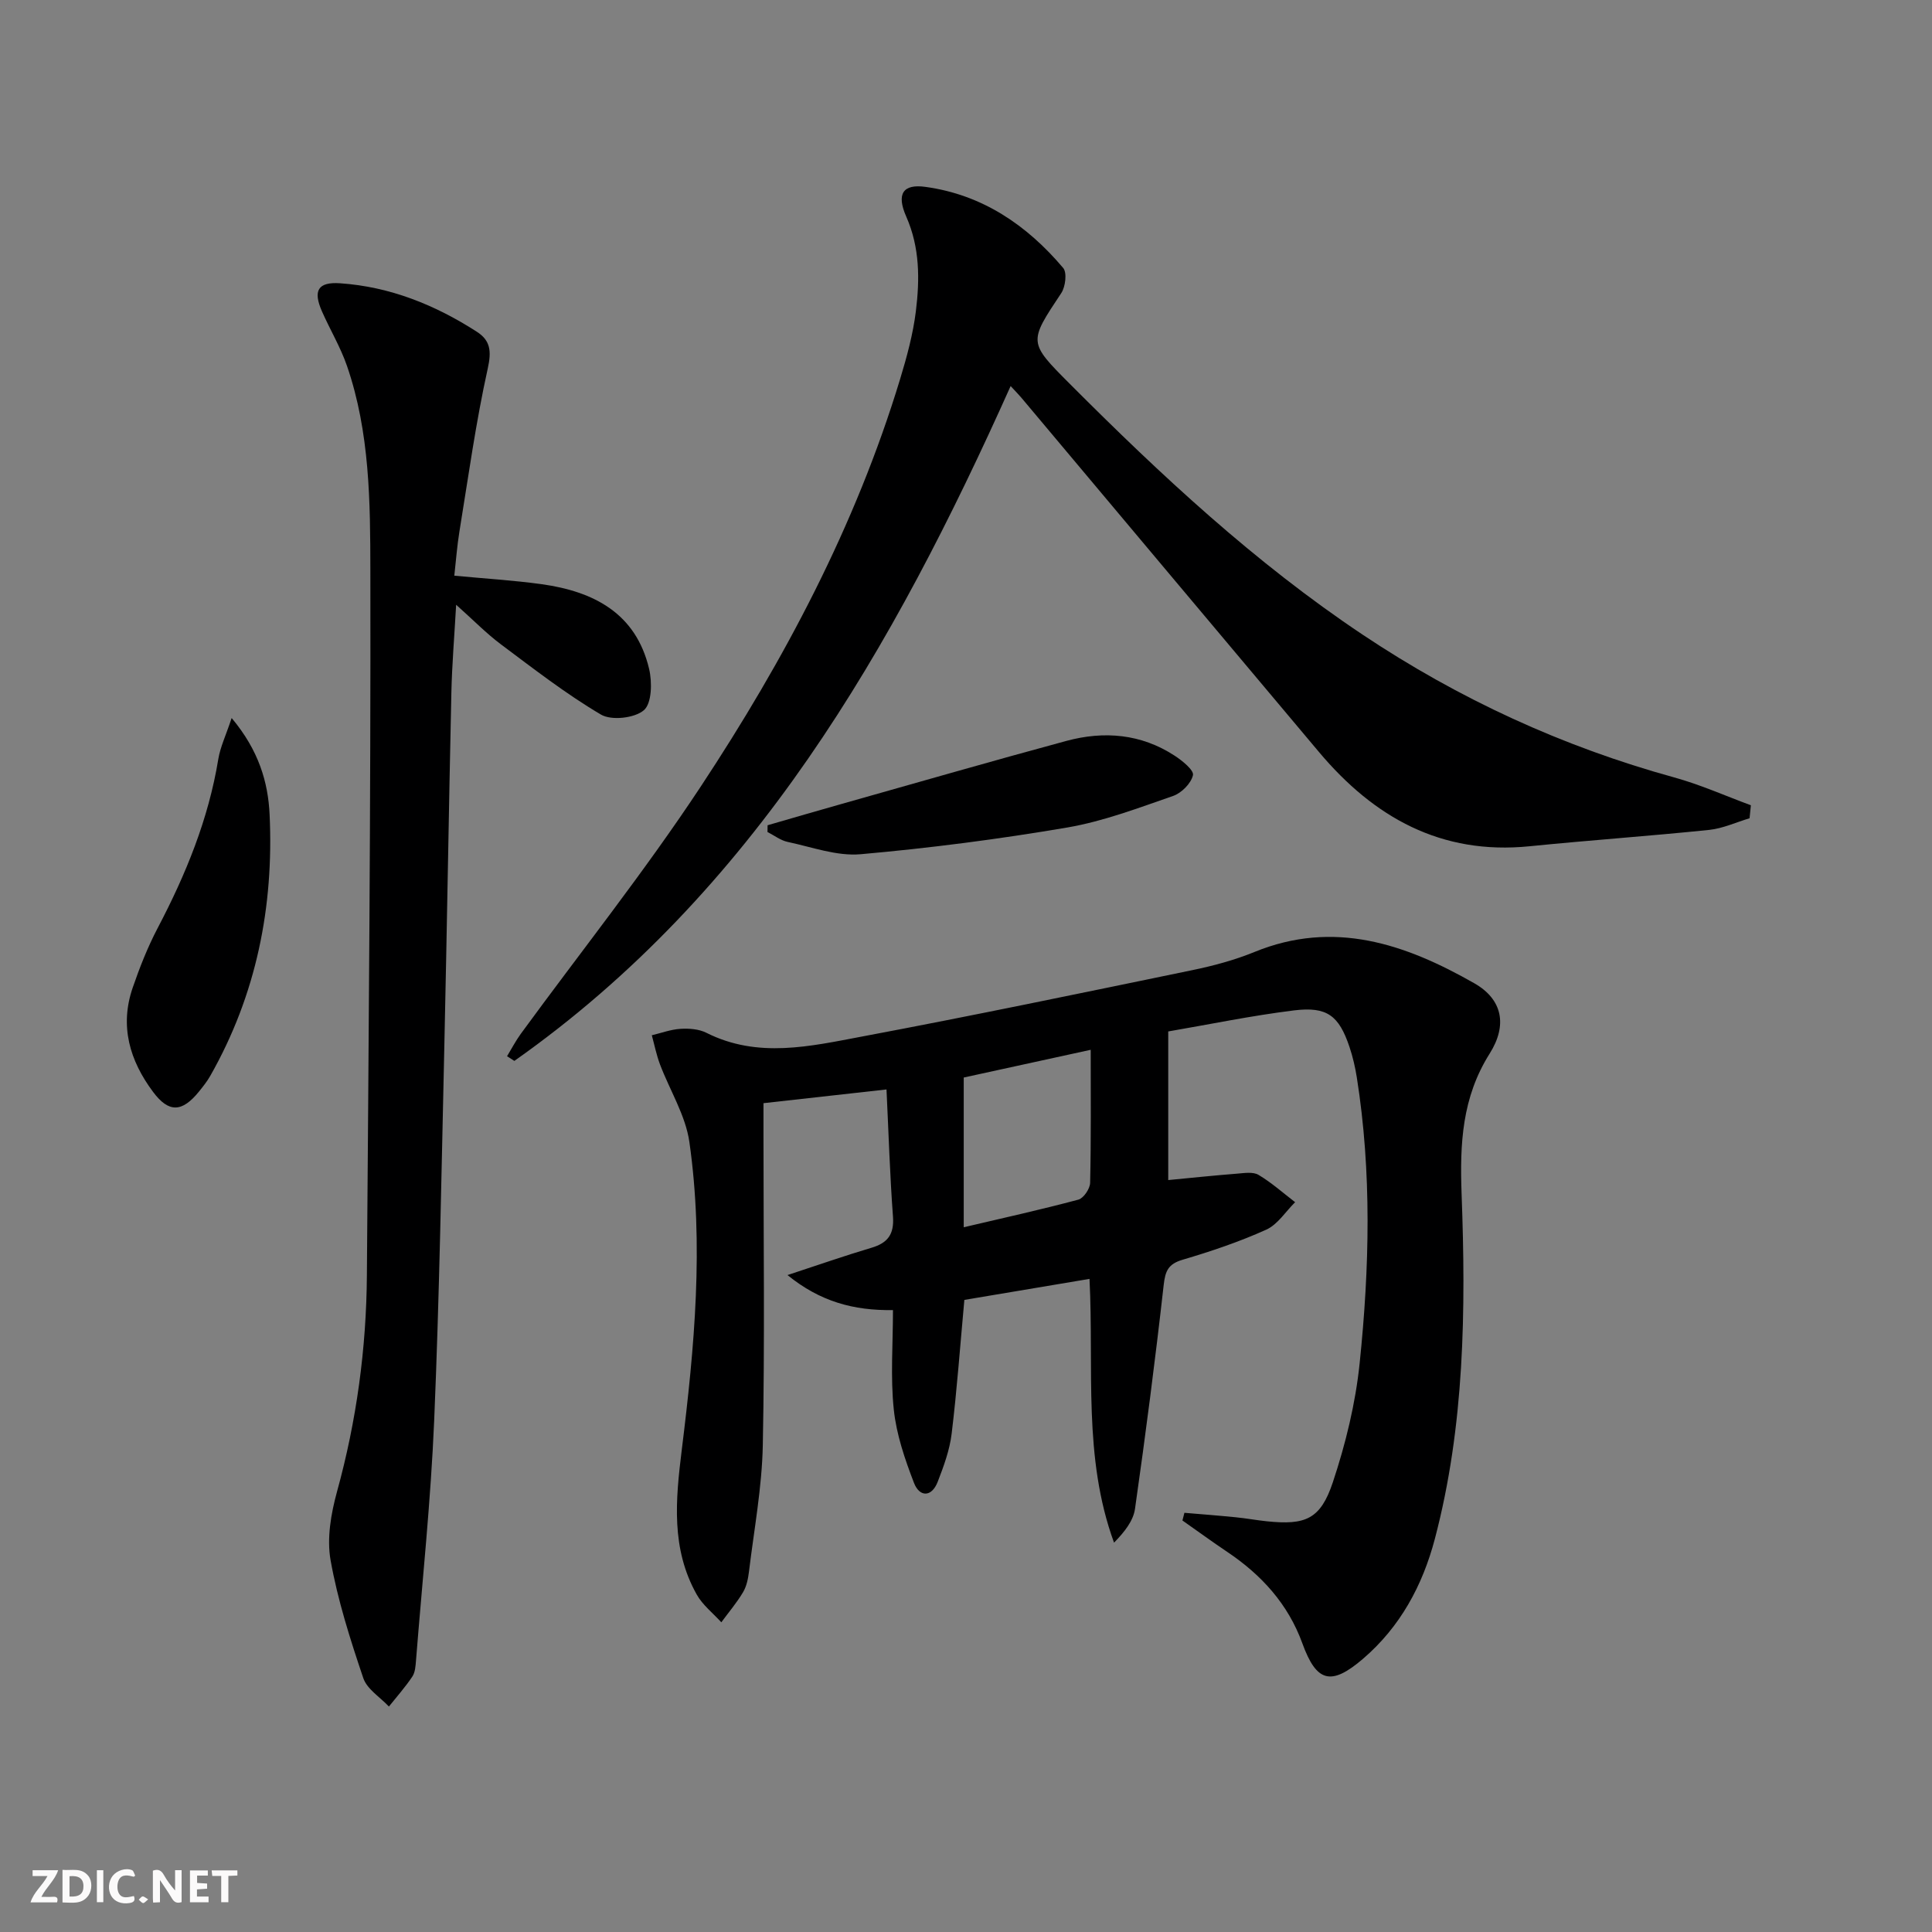
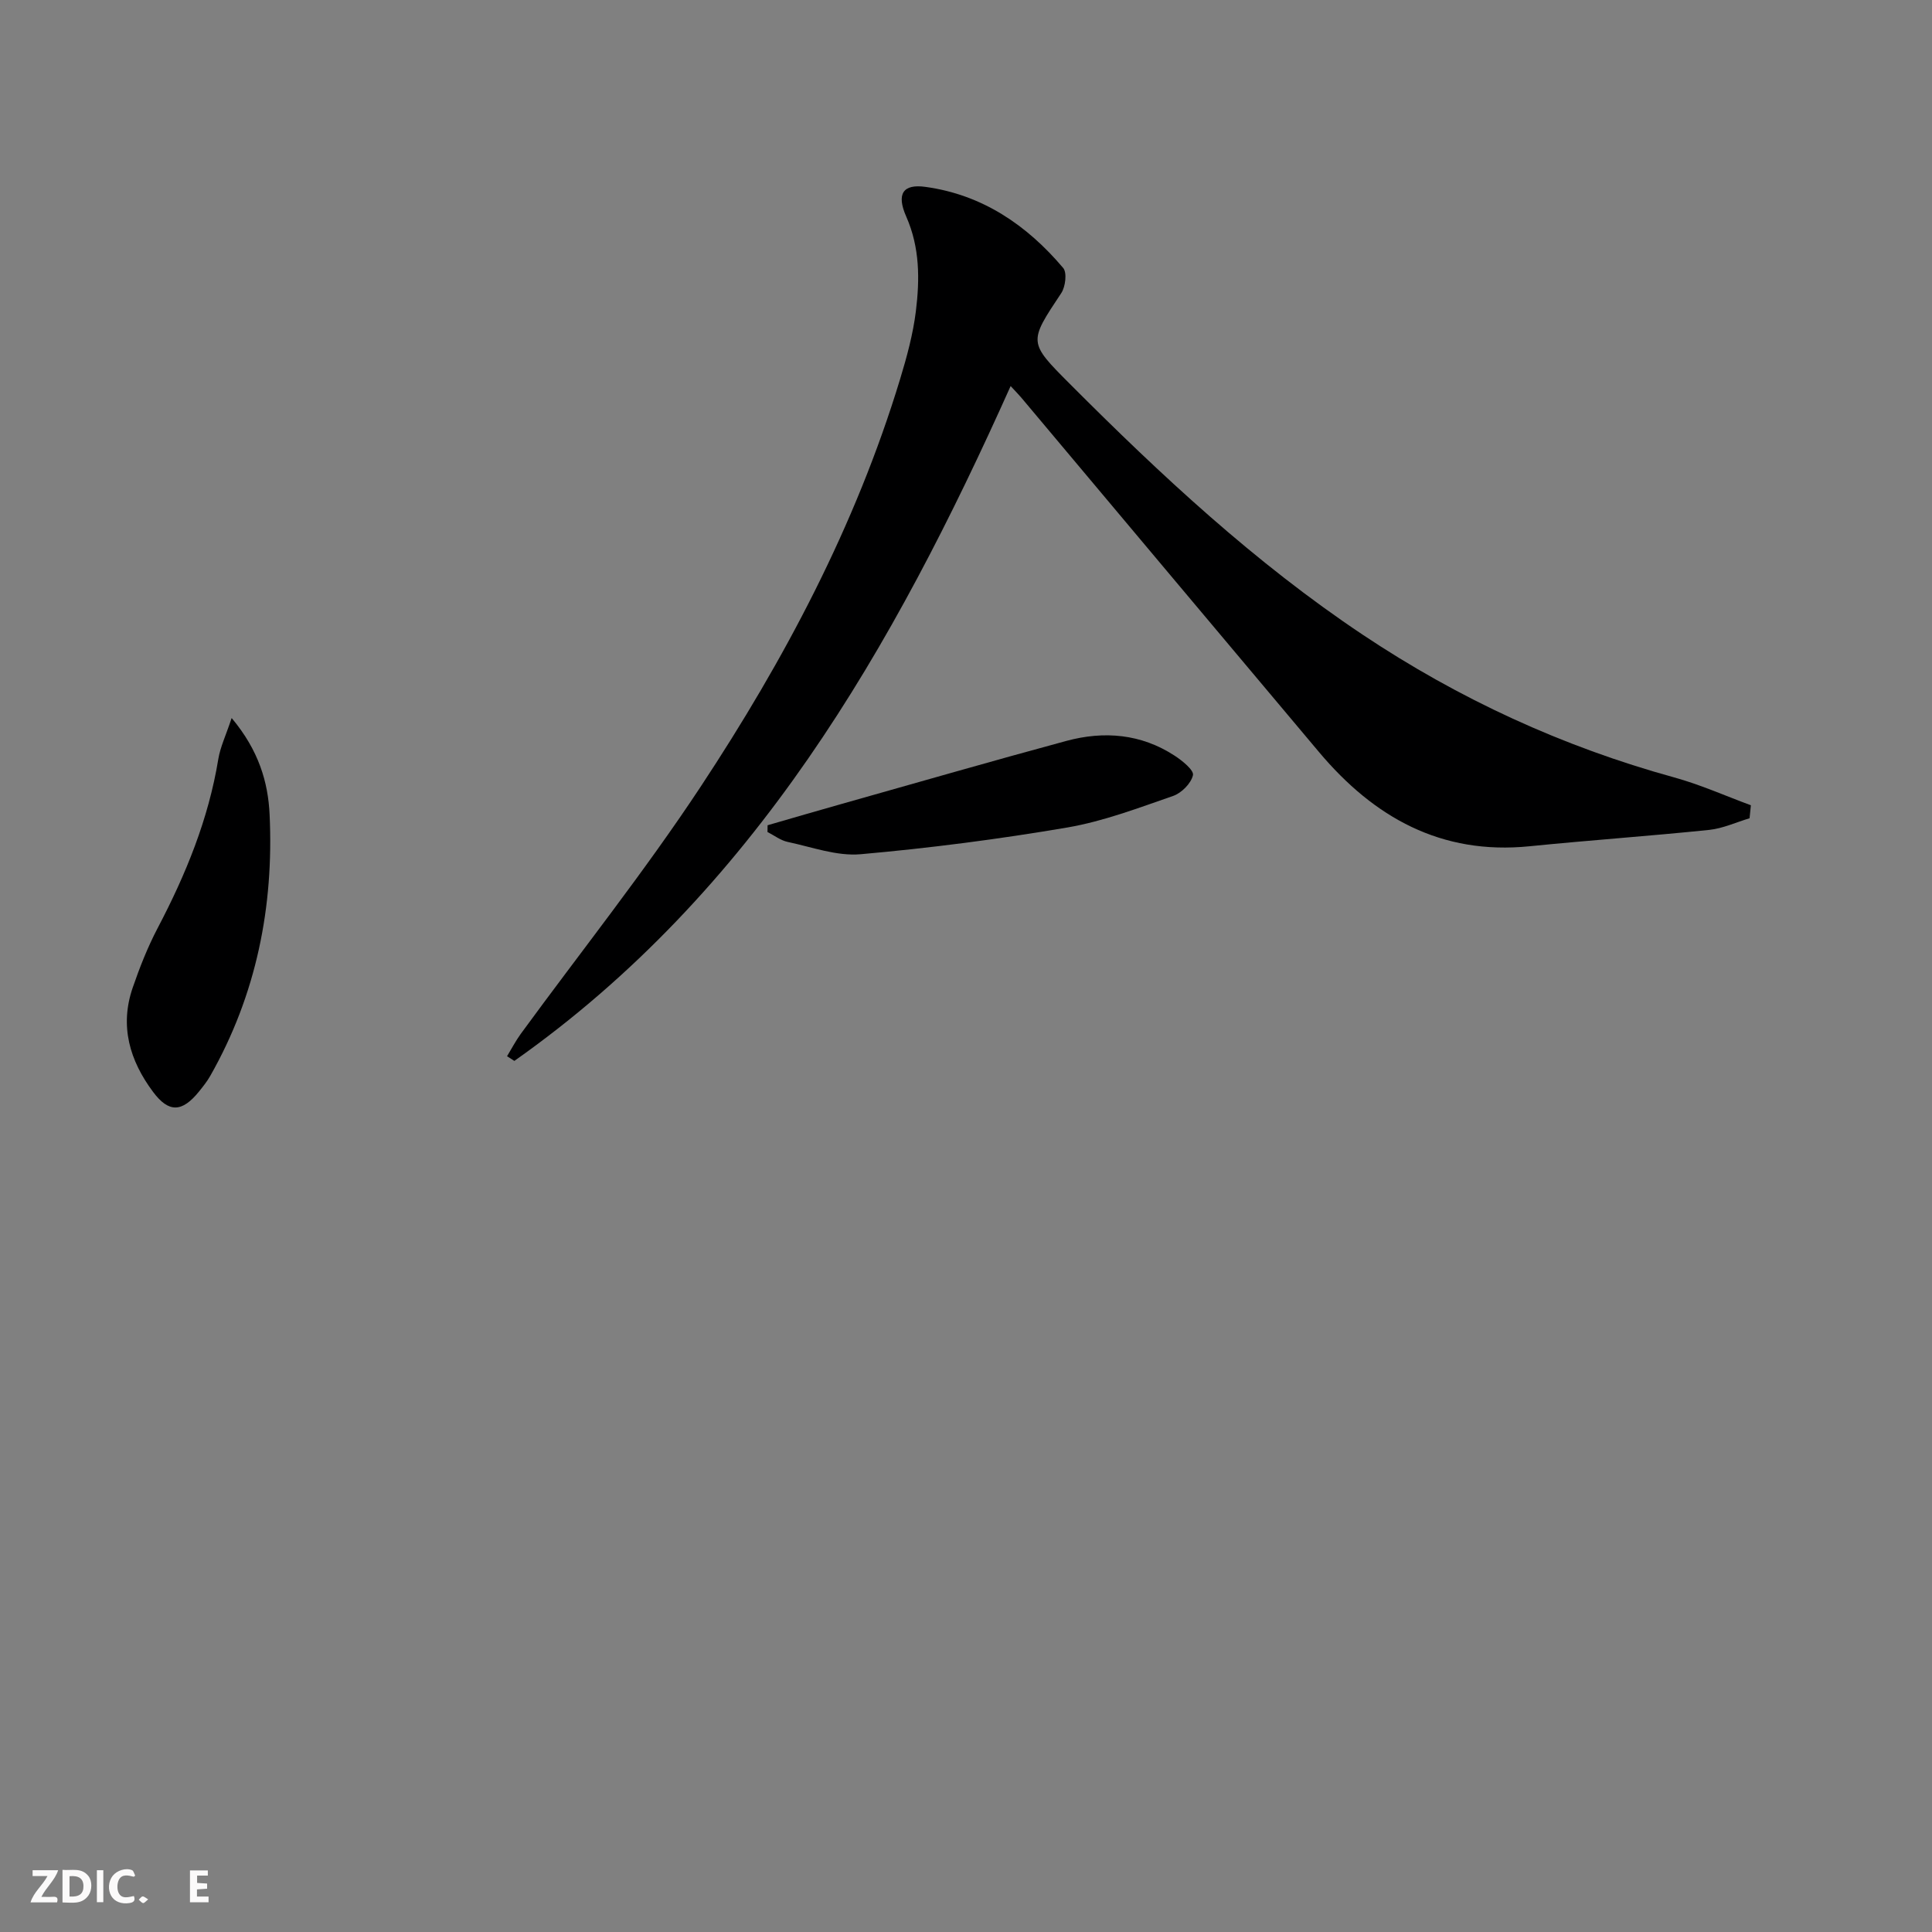
<svg xmlns="http://www.w3.org/2000/svg" enable-background="new 0 0 400 400" viewBox="0 0 400 400">
  <rect x="0" y="0" width="400" height="400" fill="#808080" stroke="none" />
  <g fill="#fbfafa">
-     <path d="m37.59 393.81c-.92.31-1.52.05-2-.78-.7-1.2-1.52-2.34-2.47-3.78v4.59c-.55.03-.95.05-1.41.07-.03-.37-.06-.64-.06-.91 0-1.91 0-3.81 0-5.7 1.13-.41 1.77-.03 2.29.91.62 1.11 1.38 2.14 2.31 3.19v-4.2h1.35v6.61z" />
    <path d="m12.94 393.88v-6.75c1.9.19 3.93-.54 5.37 1.29.8 1.01.78 2.88.03 3.97-1.37 1.97-3.4 1.51-5.4 1.49m1.45-1.22c2.04.12 2.92-.58 2.89-2.21-.03-1.51-.98-2.19-2.89-2z" />
    <path d="m11.81 393.87h-5.49c.68-2.18 2.47-3.48 3.51-5.45h-3.08v-1.21h5.29c-.71 2.13-2.44 3.48-3.47 5.51.86 0 1.63.04 2.39-.01.79-.05 1.14.21.85 1.16" />
    <path d="m39.33 393.86v-6.61h3.7v1.07h-2.22v1.52c.68.04 1.34.09 2.07.13v1.07c-.72.05-1.38.09-2.1.14v1.48h2.4v1.19h-3.85z" />
    <path d="m27.71 388.56c-1.15-.3-2.46-.61-3.1.64-.37.73-.41 1.93-.06 2.67.63 1.35 1.99.93 3.17.68.35.94-.01 1.32-.93 1.46-1.62.25-3.05-.27-3.76-1.48-.73-1.25-.6-3.03.31-4.17.88-1.11 2.71-1.7 4-1.16.32.13.44.74.65 1.12-.1.08-.19.16-.28.24" />
-     <path d="m49.15 387.24v1.07c-.59.02-1.17.05-1.87.08v5.44h-1.48v-5.44h-1.85c-.05-.4-.08-.73-.13-1.15z" />
    <path d="m20.06 387.21h1.33v6.62h-1.33z" />
    <path d="m30.68 393.25c-.49.38-.8.79-1.05.76-.32-.05-.6-.45-.9-.7.26-.24.51-.64.8-.67.29-.04.62.3 1.15.61" />
  </g>
-   <path d="m158.07 228.4v6.82c0 21.33.28 42.66-.14 63.98-.17 8.74-1.81 17.46-2.86 26.17-.18 1.46-.49 3.04-1.23 4.28-1.3 2.19-2.98 4.16-4.5 6.23-1.72-1.9-3.86-3.56-5.08-5.73-5.36-9.52-4.39-19.6-3.1-30.04 2.62-21.13 4.6-42.42 1.57-63.66-.79-5.54-4.06-10.71-6.09-16.09-.73-1.94-1.14-4.01-1.69-6.02 1.98-.47 3.94-1.21 5.94-1.33 1.78-.11 3.81.04 5.36.82 10.66 5.37 21.55 2.78 32.24.77 22.82-4.29 45.56-9.03 68.31-13.73 4.37-.9 8.77-2.08 12.89-3.76 16.5-6.76 31.31-1.65 45.54 6.46 5.88 3.35 6.89 8.7 3.18 14.58-5.71 9.06-6.19 18.61-5.8 29.11.89 23.91.63 47.92-5.54 71.35-2.55 9.67-7.18 18.23-14.89 24.84-6.61 5.66-9.62 4.84-12.54-3.21-2.96-8.15-8.47-14.19-15.57-18.95-3.13-2.1-6.17-4.33-9.26-6.49.14-.53.27-1.06.41-1.59 3.56.3 7.12.57 10.67.93 2.15.21 4.28.61 6.42.83 7.97.82 11.08-.41 13.64-8.08 2.65-7.96 4.69-16.31 5.55-24.64 2.04-19.71 2.53-39.51-.59-59.21-.34-2.12-.83-4.24-1.51-6.27-2.18-6.48-4.62-8.42-11.47-7.58-8.84 1.09-17.58 2.91-26.06 4.36v30.77c4.6-.44 9.43-.95 14.28-1.33 1.48-.12 3.29-.42 4.42.26 2.69 1.6 5.07 3.73 7.57 5.65-1.97 1.95-3.61 4.62-5.98 5.69-5.58 2.52-11.44 4.49-17.33 6.23-2.96.88-3.57 2.31-3.9 5.21-1.74 15.48-3.74 30.94-5.94 46.36-.36 2.49-2.16 4.77-4.34 7-6.46-17.66-4.14-35.95-5.08-54.61-8.97 1.51-17.55 2.94-25.91 4.35-.88 9.56-1.53 18.65-2.63 27.69-.41 3.4-1.64 6.75-2.89 9.97-1.26 3.25-3.76 3.18-4.9.25-1.89-4.9-3.65-10.04-4.19-15.21-.71-6.71-.17-13.55-.17-20.59-8.16.12-15.08-1.76-21.84-7.25 6.47-2.12 11.88-4.02 17.38-5.65 3.39-1 4.73-2.81 4.46-6.47-.64-8.59-.9-17.2-1.34-26.31-8.6.95-16.63 1.85-25.47 2.84zm67.75-11.05c-9.28 2.03-17.8 3.89-26.29 5.74v31c8.1-1.9 15.97-3.64 23.74-5.72 1.08-.29 2.41-2.27 2.43-3.49.21-9.14.12-18.27.12-27.53z" fill="#000001" />
  <path d="m362.23 169.41c-2.78.83-5.51 2.11-8.35 2.41-12.39 1.28-24.82 2.14-37.21 3.39-18.31 1.84-32.21-5.98-43.58-19.5-20.56-24.44-41.09-48.91-61.63-73.37-.53-.63-1.12-1.22-2.22-2.41-24.31 54.26-53.17 104.77-102.75 139.72-.5-.32-1-.64-1.51-.97.94-1.55 1.78-3.17 2.84-4.63 12.45-17.04 25.64-33.6 37.26-51.2 17.34-26.27 32.06-54.01 41.27-84.34 1.4-4.6 2.68-9.31 3.27-14.06.81-6.6.84-13.18-1.99-19.6-2.09-4.73-.67-6.8 3.96-6.16 11.77 1.61 21.02 7.91 28.53 16.79.83.98.47 3.9-.4 5.21-6.78 10.2-6.85 10.14 1.82 18.83 18.83 18.88 38.31 37.01 60.58 51.88 19.92 13.3 41.37 23.18 64.48 29.55 5.42 1.49 10.61 3.82 15.9 5.77-.08.9-.17 1.79-.27 2.69z" fill="#000001" />
-   <path d="m94.06 119.19c6.27.6 12.21.95 18.08 1.76 10.77 1.5 19.52 6 22.25 17.53.65 2.74.57 7.14-1.08 8.56-1.92 1.65-6.72 2.19-8.9.9-7.25-4.28-13.95-9.49-20.72-14.55-3.04-2.28-5.72-5.04-9.25-8.18-.37 6.57-.86 12.4-.99 18.23-.54 24.46-.91 48.92-1.46 73.38-.59 25.78-1.01 51.56-2.1 77.32-.7 16.57-2.45 33.09-3.76 49.63-.09 1.15-.17 2.47-.77 3.36-1.45 2.17-3.2 4.14-4.84 6.19-1.83-1.95-4.54-3.6-5.31-5.9-2.7-8-5.3-16.13-6.77-24.41-.8-4.53.09-9.65 1.34-14.2 4.05-14.69 6.07-29.62 6.18-44.79.36-48.62.81-97.24.72-145.86-.02-14.22-.1-28.65-4.84-42.4-1.34-3.89-3.51-7.5-5.18-11.29-1.9-4.31-.84-6.14 3.77-5.82 10.32.71 19.67 4.48 28.3 10.04 2.81 1.81 3.05 4.01 2.26 7.58-2.47 11.14-4.03 22.49-5.87 33.77-.48 2.94-.7 5.9-1.06 9.15z" fill="#000001" />
  <path d="m47.96 148.66c5.61 6.68 7.55 13.29 7.86 20 .89 19.08-2.75 37.3-12.29 54.09-.65 1.15-1.49 2.2-2.33 3.24-3.52 4.35-6.27 4.43-9.52.06-4.83-6.47-6.93-13.61-4.22-21.52 1.45-4.22 3.11-8.43 5.18-12.38 5.83-11.1 10.52-22.54 12.56-35 .41-2.49 1.56-4.87 2.76-8.49z" fill="#000001" />
  <path d="m158.92 170.86c5.15-1.49 10.3-3 15.46-4.45 15.46-4.36 30.89-8.82 46.39-13.01 7.8-2.11 15.48-1.48 22.43 3.06 1.58 1.03 4.02 3 3.79 4.03-.38 1.7-2.37 3.7-4.11 4.3-7.19 2.49-14.43 5.25-21.88 6.53-14.18 2.42-28.5 4.27-42.83 5.54-4.92.43-10.08-1.49-15.09-2.55-1.47-.31-2.79-1.35-4.18-2.05 0-.47.01-.94.02-1.4z" fill="#000001" />
</svg>